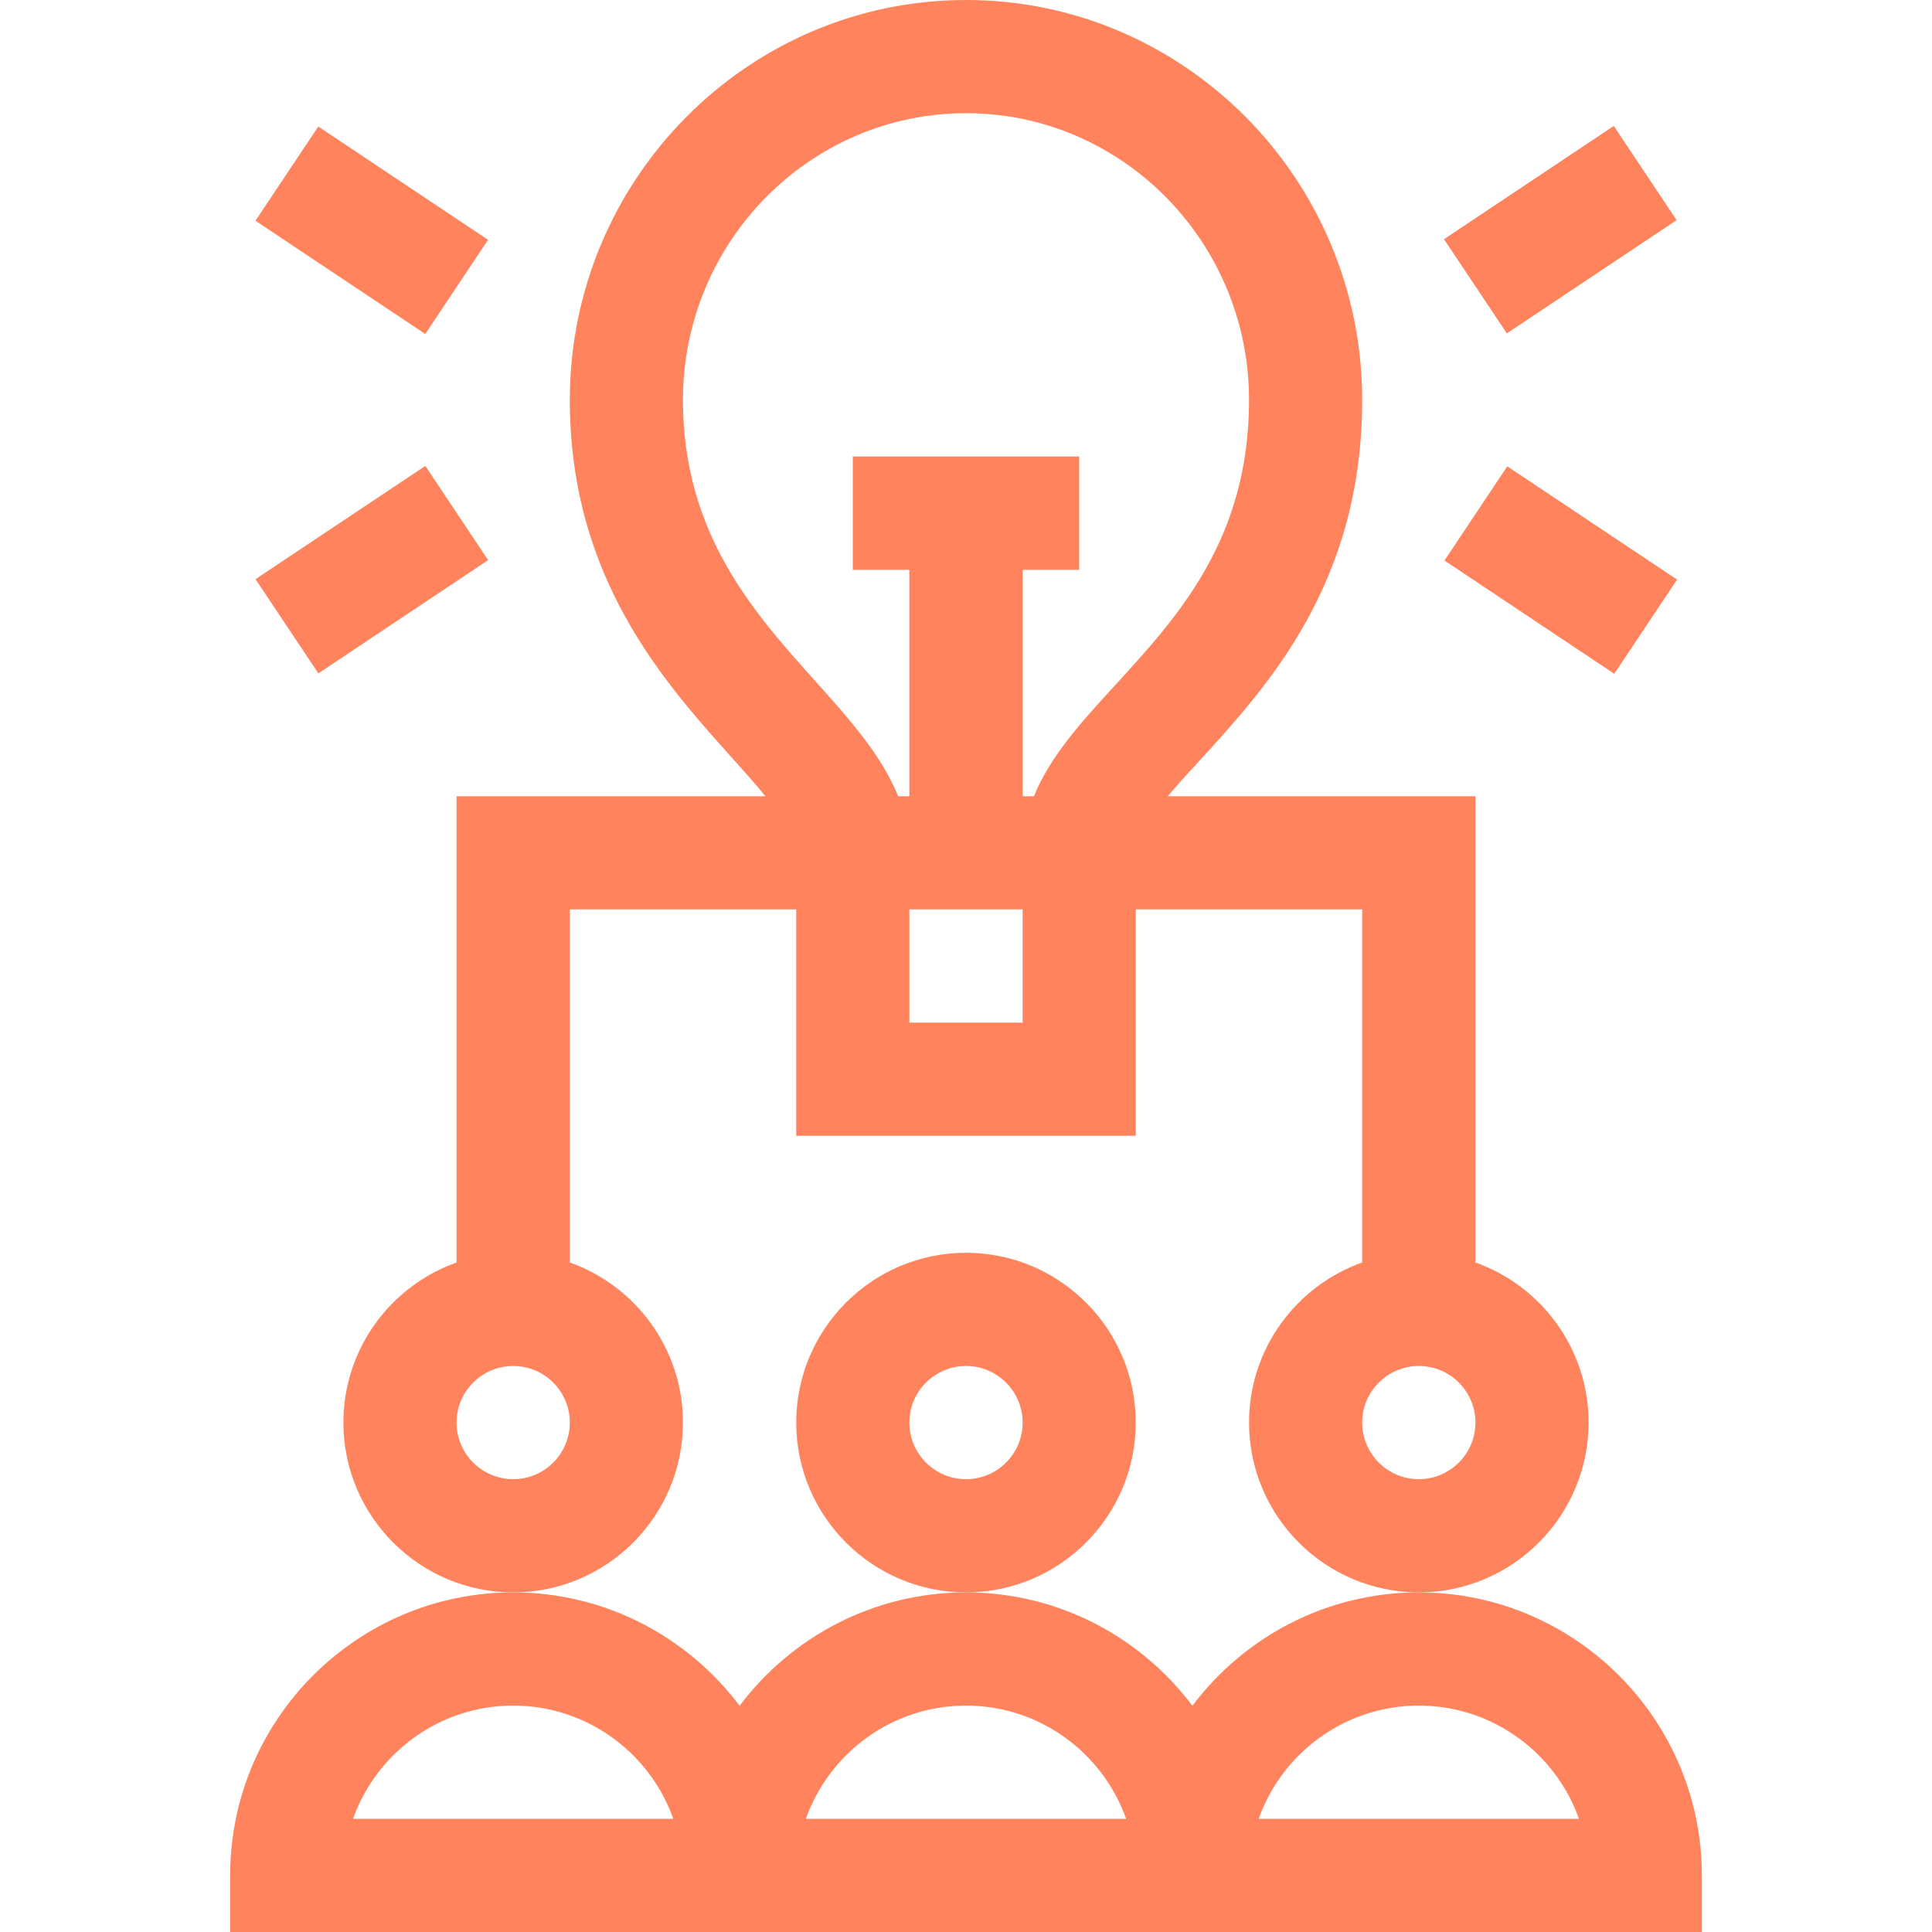
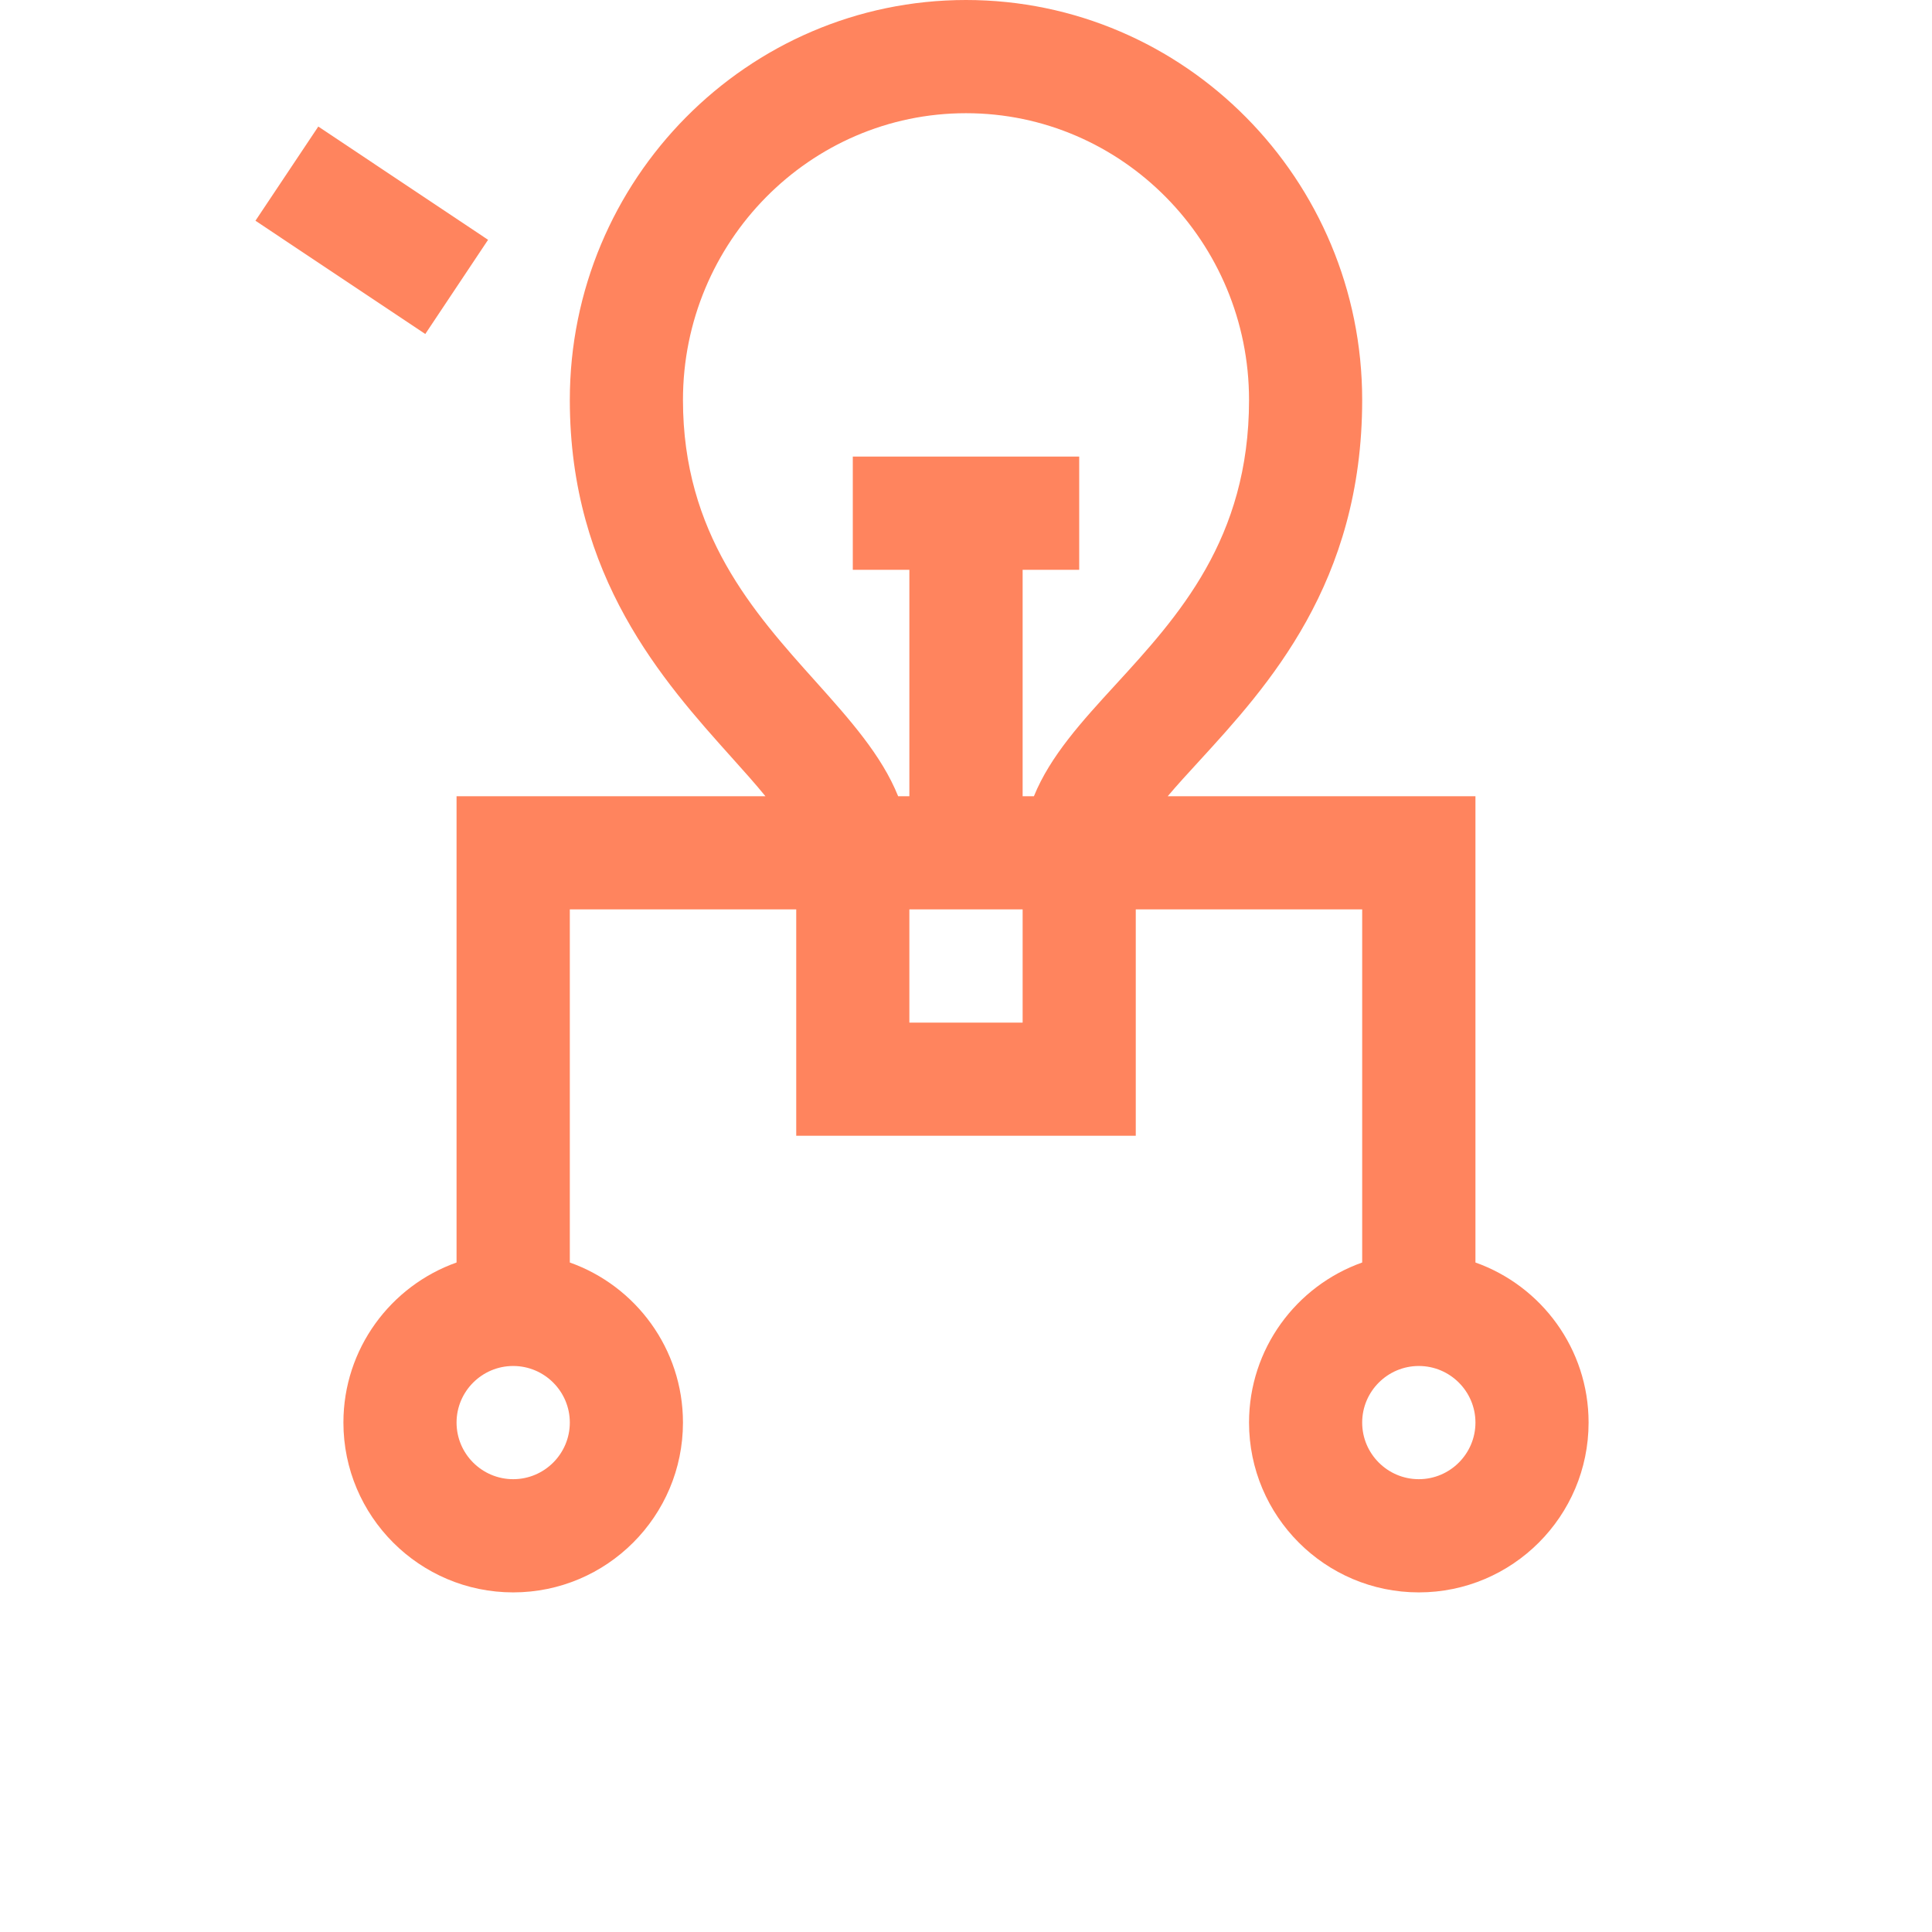
<svg xmlns="http://www.w3.org/2000/svg" width="32" height="32" viewBox="0 0 32 32" fill="none">
  <g clip-path="url(#clip0_2457_984)">
    <path d="M11.312 23.562C11.312 22.34 10.529 21.298 9.438 20.911V15.062H13.188V18.812H18.812V15.062H22.562V20.911C21.471 21.298 20.688 22.34 20.688 23.562C20.688 25.113 21.949 26.375 23.5 26.375C25.051 26.375 26.312 25.113 26.312 23.562C26.312 22.34 25.529 21.298 24.438 20.911V13.188H19.341C19.498 13.002 19.676 12.808 19.858 12.61C20.999 11.364 22.562 9.659 22.562 6.625C22.562 2.972 19.619 0 16 0C12.381 0 9.438 2.972 9.438 6.625C9.438 9.557 10.986 11.283 12.116 12.543C12.315 12.764 12.51 12.982 12.678 13.188H7.562V20.911C6.471 21.298 5.688 22.34 5.688 23.562C5.688 25.113 6.949 26.375 8.5 26.375C10.051 26.375 11.312 25.113 11.312 23.562ZM23.5 24.5C22.983 24.5 22.562 24.079 22.562 23.562C22.562 23.046 22.983 22.625 23.5 22.625C24.017 22.625 24.438 23.046 24.438 23.562C24.438 24.079 24.017 24.5 23.5 24.5ZM16.938 16.938H15.062V15.062H16.938V16.938ZM13.512 11.29C12.481 10.141 11.312 8.839 11.312 6.625C11.312 4.006 13.415 1.875 16 1.875C18.585 1.875 20.688 4.006 20.688 6.625C20.688 8.929 19.512 10.211 18.475 11.343C17.925 11.943 17.396 12.52 17.125 13.188H16.938V9.438H17.875V7.562H14.125V9.438H15.062V13.188H14.876C14.603 12.508 14.068 11.911 13.512 11.29ZM8.5 24.5C7.983 24.5 7.562 24.079 7.562 23.562C7.562 23.046 7.983 22.625 8.5 22.625C9.017 22.625 9.438 23.046 9.438 23.562C9.438 24.079 9.017 24.5 8.5 24.5Z" fill="#FF845E" />
-     <path d="M18.812 23.562C18.812 22.012 17.551 20.75 16 20.75C14.449 20.75 13.188 22.012 13.188 23.562C13.188 25.113 14.449 26.375 16 26.375C17.551 26.375 18.812 25.113 18.812 23.562ZM16 24.5C15.483 24.5 15.062 24.079 15.062 23.562C15.062 23.046 15.483 22.625 16 22.625C16.517 22.625 16.938 23.046 16.938 23.562C16.938 24.079 16.517 24.5 16 24.5Z" fill="#FF845E" />
-     <path d="M23.5 26.375C21.968 26.375 20.606 27.114 19.75 28.253C18.894 27.114 17.532 26.375 16 26.375C14.468 26.375 13.106 27.114 12.25 28.253C11.394 27.114 10.032 26.375 8.5 26.375C5.915 26.375 3.812 28.478 3.812 31.062V32H28.188V31.062C28.188 28.478 26.085 26.375 23.5 26.375ZM5.848 30.125C6.235 29.034 7.278 28.25 8.5 28.25C9.722 28.25 10.765 29.034 11.152 30.125H5.848ZM13.348 30.125C13.735 29.034 14.778 28.25 16 28.25C17.222 28.25 18.265 29.034 18.652 30.125H13.348ZM20.848 30.125C21.235 29.034 22.278 28.25 23.5 28.25C24.722 28.25 25.765 29.034 26.152 30.125H20.848Z" fill="#FF845E" />
    <path d="M4.231 3.656L5.272 2.096L8.084 3.972L7.044 5.532L4.231 3.656Z" fill="#FF845E" />
-     <path d="M4.232 9.593L7.045 7.717L8.085 9.277L5.273 11.153L4.232 9.593Z" fill="#FF845E" />
-     <path d="M23.917 3.962L26.729 2.086L27.77 3.646L24.958 5.522L23.917 3.962Z" fill="#FF845E" />
-     <path d="M23.925 9.284L24.965 7.724L27.778 9.6L26.737 11.16L23.925 9.284Z" fill="#FF845E" />
  </g>
  <defs>
    <clipPath id="clip0_2457_984">
      <rect width="32" height="32" fill="white" />
    </clipPath>
  </defs>
</svg>